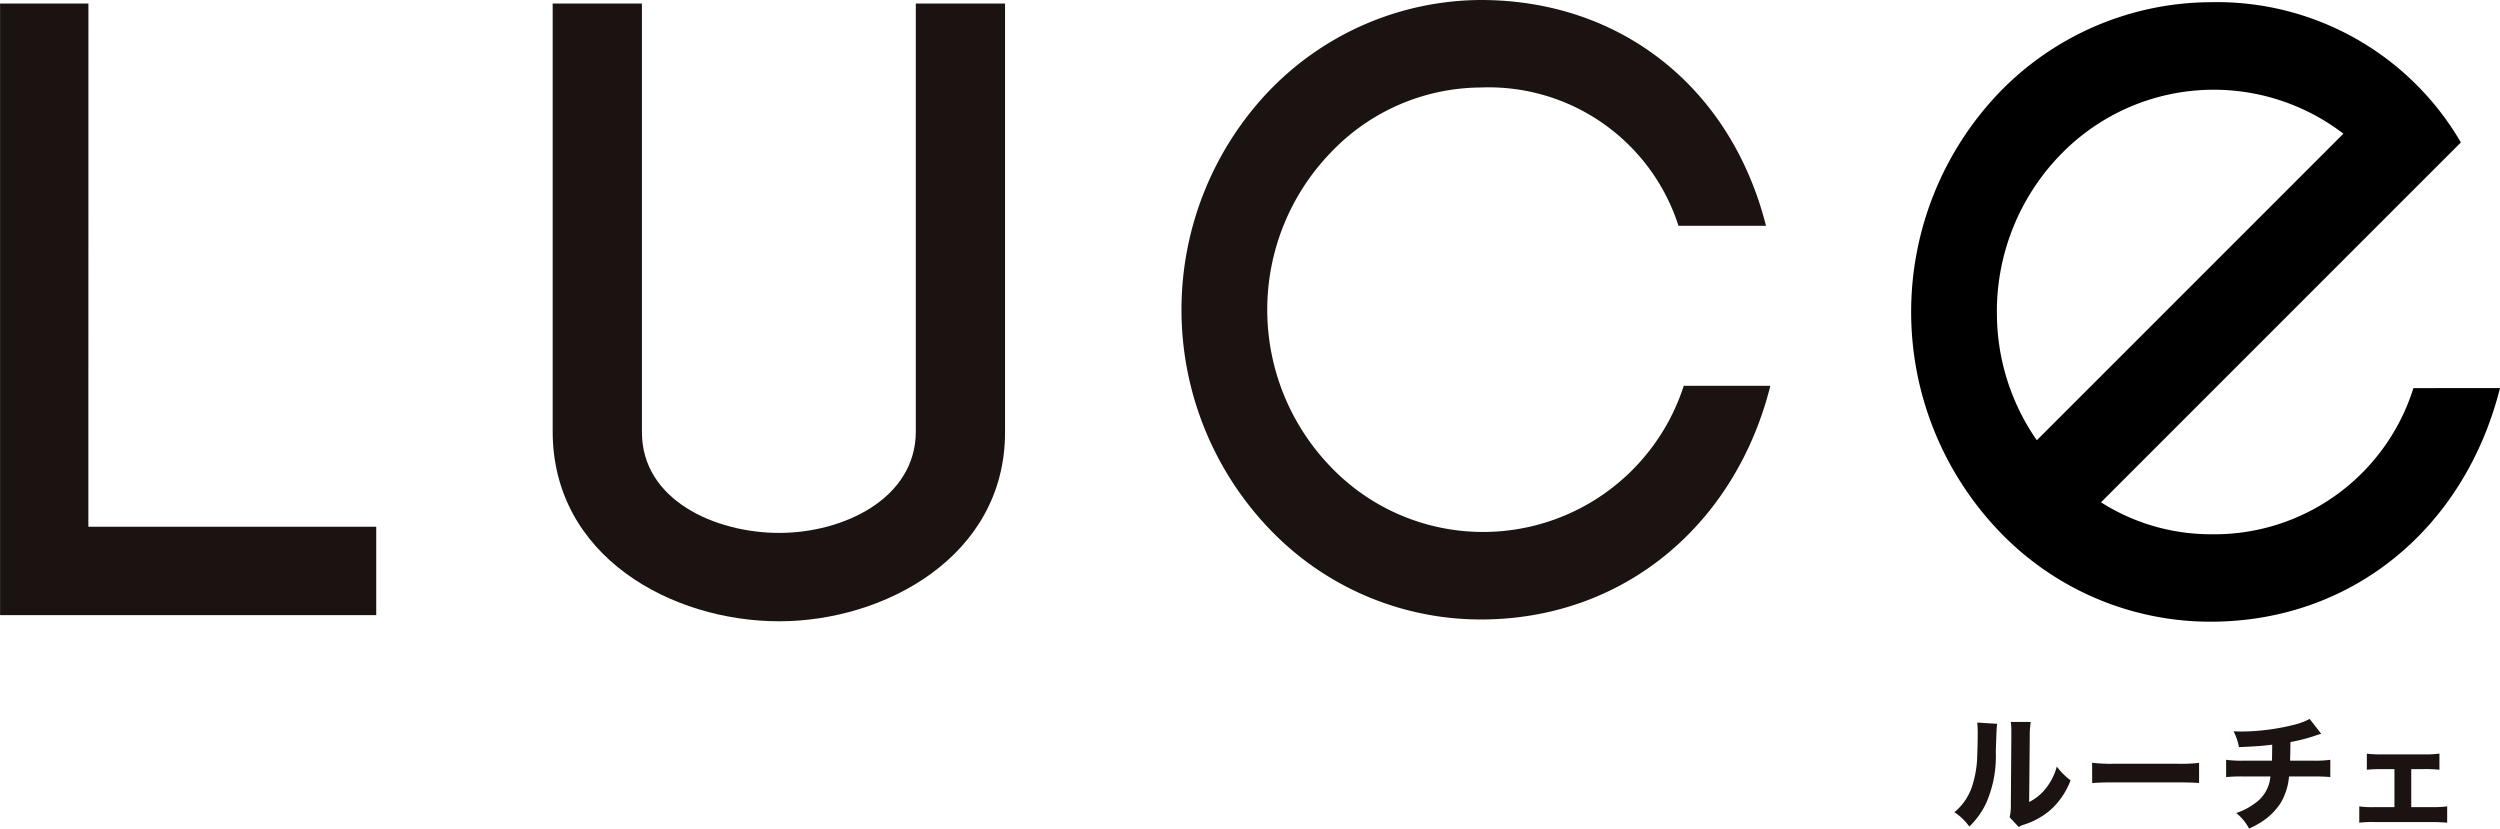
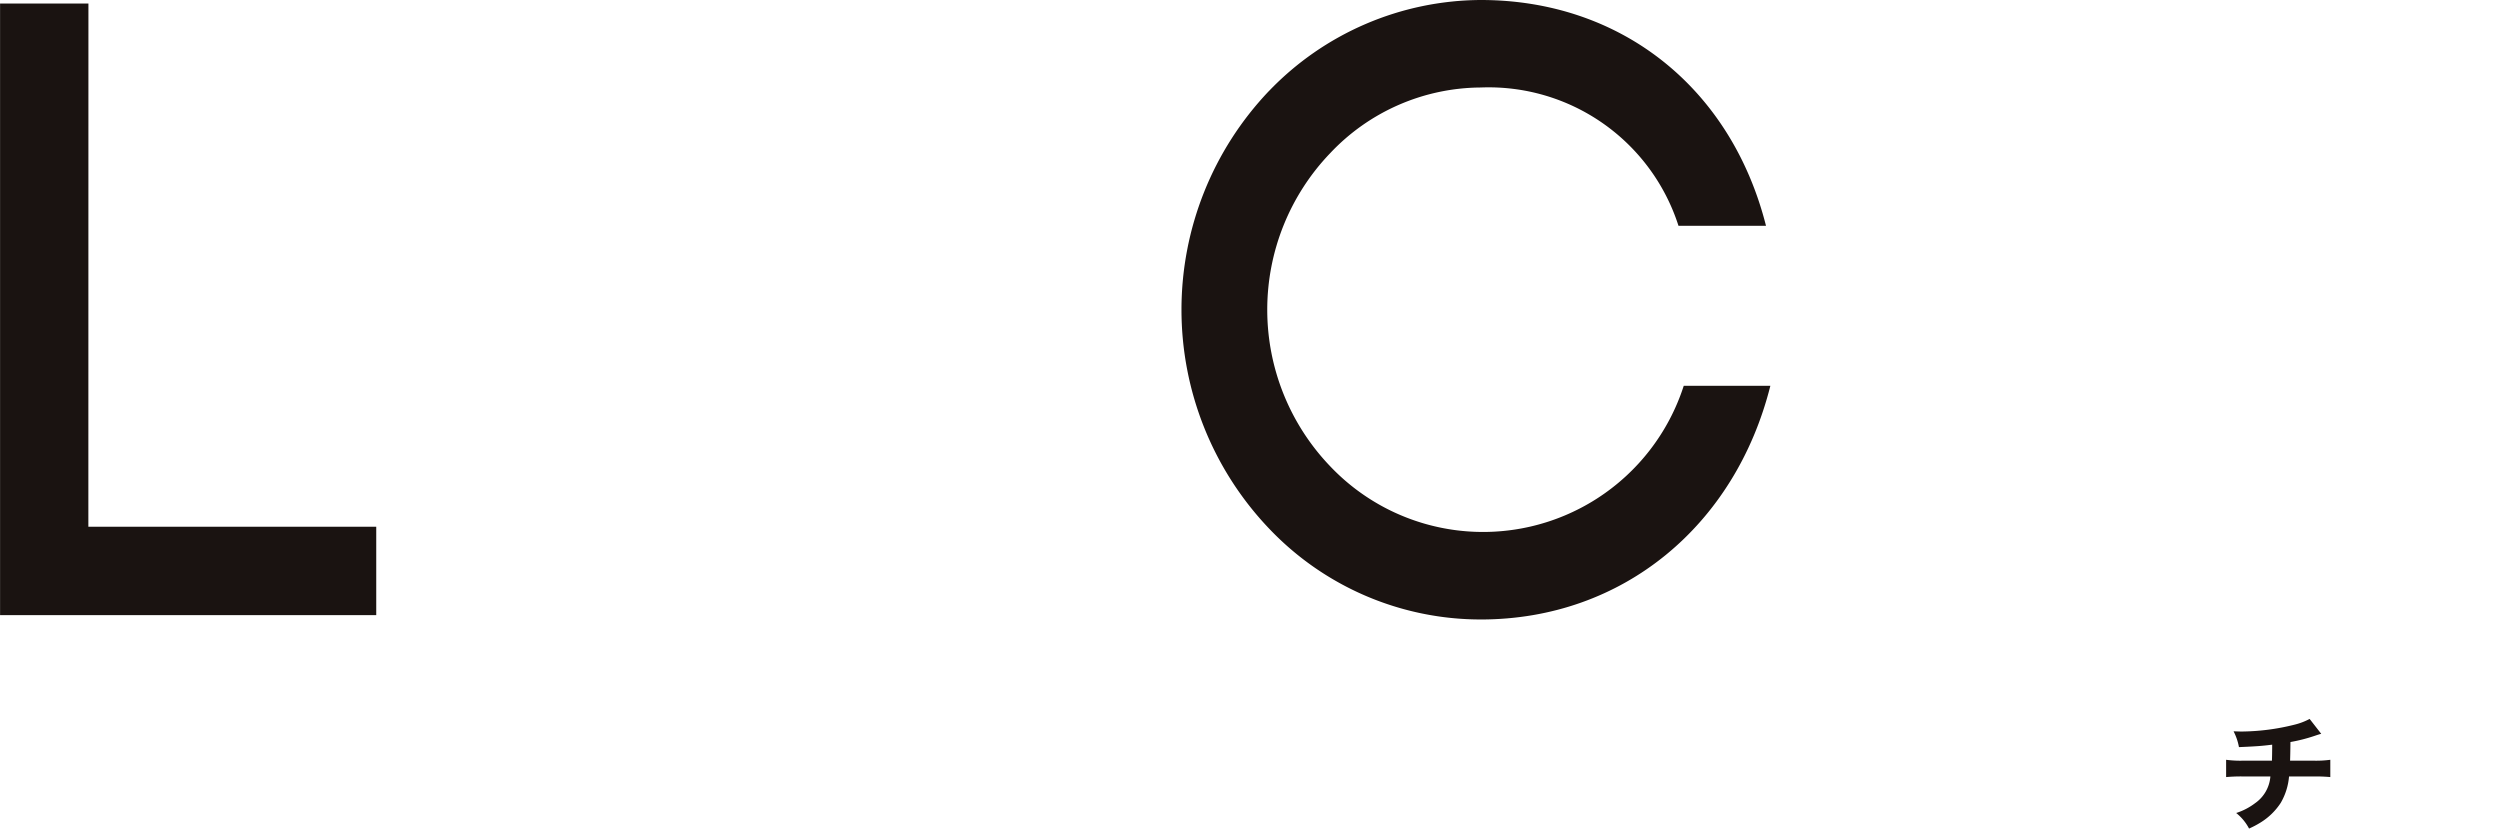
<svg xmlns="http://www.w3.org/2000/svg" width="150.861" height="50">
  <path data-name="パス 12050" d="M5.332 31.787h17.372v5.333H.004V.212h5.332z" fill="#1a1311" />
-   <path data-name="パス 12051" d="M33.351 26.032V.213h5.386v25.872c0 4.067 4.382 6.073 8.289 6.073 3.856 0 8.238-2.06 8.238-6.126V.213h5.385v25.872c0 7.5-7.286 11.406-13.623 11.406-6.493 0-13.675-3.908-13.675-11.458" fill="#1a1311" />
  <path data-name="パス 12052" d="M76.576 5.492A17.828 17.828 0 0189.354 0c8.448 0 15.1 5.281 17.214 13.624h-5.281A12.029 12.029 0 0089.354 5.28a12.577 12.577 0 00-9.082 3.96 13.649 13.649 0 000 18.9 12.721 12.721 0 0021.332-4.858h5.227c-2.112 8.4-8.87 14.1-17.477 14.1a17.617 17.617 0 01-12.778-5.492 19.139 19.139 0 010-26.4" fill="#1a1311" />
-   <path data-name="パス 12053" d="M145.635 23.421a12.587 12.587 0 01-12.251 8.818 12.334 12.334 0 01-6.6-1.928l17.95-17.952 3.766-3.764A17.029 17.029 0 00133.384.133a17.829 17.829 0 00-12.778 5.491 19.143 19.143 0 000 26.4 17.619 17.619 0 0012.778 5.492c8.607 0 15.366-5.7 17.477-14.1zm-25.135-4.54a13.587 13.587 0 013.8-9.505 12.866 12.866 0 0117.111-1.309l-18.5 18.5a13.422 13.422 0 01-2.409-7.686z" />
  <g data-name="グループ 5266" fill="#1a1311">
-     <path data-name="パス 12054" d="M120.516 43.678c-.03.222-.03.222-.081 1.679a7.051 7.051 0 01-.585 3.115 4.791 4.791 0 01-1.013 1.406 3.361 3.361 0 00-.9-.864 3.421 3.421 0 001.11-1.7 6.291 6.291 0 00.267-1.7c.014-.363.029-.866.029-1.265a5.776 5.776 0 00-.029-.747zm2.028-.111a5.259 5.259 0 00-.06.894l-.037 3.936a2.99 2.99 0 001.013-.828 3.69 3.69 0 00.658-1.31 4.029 4.029 0 00.829.829 4.551 4.551 0 01-1.228 1.8 4.491 4.491 0 01-1.562.866 1.563 1.563 0 00-.339.149l-.548-.584a2.824 2.824 0 00.073-.711l.03-4.158v-.207a5.1 5.1 0 00-.03-.681z" />
-     <path data-name="パス 12055" d="M126.247 46.028a9.46 9.46 0 001.353.059h3.747a9.718 9.718 0 001.355-.052v1.213c-.3-.022-.785-.036-1.361-.036h-3.737c-.643 0-1.065.014-1.353.044z" />
    <path data-name="パス 12056" d="M140.073 44.281c-.162.044-.162.044-.406.126a9.829 9.829 0 01-1.451.37c-.007.635-.014.88-.022 1.124h1.377a6.406 6.406 0 001.05-.052v1.043a9.823 9.823 0 00-1.027-.037h-1.463a3.8 3.8 0 01-.5 1.591 3.876 3.876 0 01-1.213 1.184 5.472 5.472 0 01-.7.369 2.943 2.943 0 00-.777-.939 3.772 3.772 0 001.14-.592 2.164 2.164 0 00.924-1.613h-1.621a10.032 10.032 0 00-1.05.037v-1.043a6.5 6.5 0 001.065.052h1.7c.007-.193.014-.57.014-.844v-.12c-.592.073-.894.1-2.005.147a3.378 3.378 0 00-.325-.954c.236.008.362.014.473.014a13.511 13.511 0 003.2-.413 3.887 3.887 0 00.917-.348z" />
-     <path data-name="パス 12057" d="M145.505 48.705h1.154a7.245 7.245 0 001.014-.044v.984a11.46 11.46 0 00-1.021-.038h-3.344a6.159 6.159 0 00-.939.038v-.984a5.4 5.4 0 00.932.044h1.19v-2.294h-.725c-.429 0-.695.016-.94.038v-.969a7.36 7.36 0 00.932.044h2.479a6.1 6.1 0 00.969-.052v.977a8.328 8.328 0 00-.969-.038h-.732z" />
  </g>
</svg>